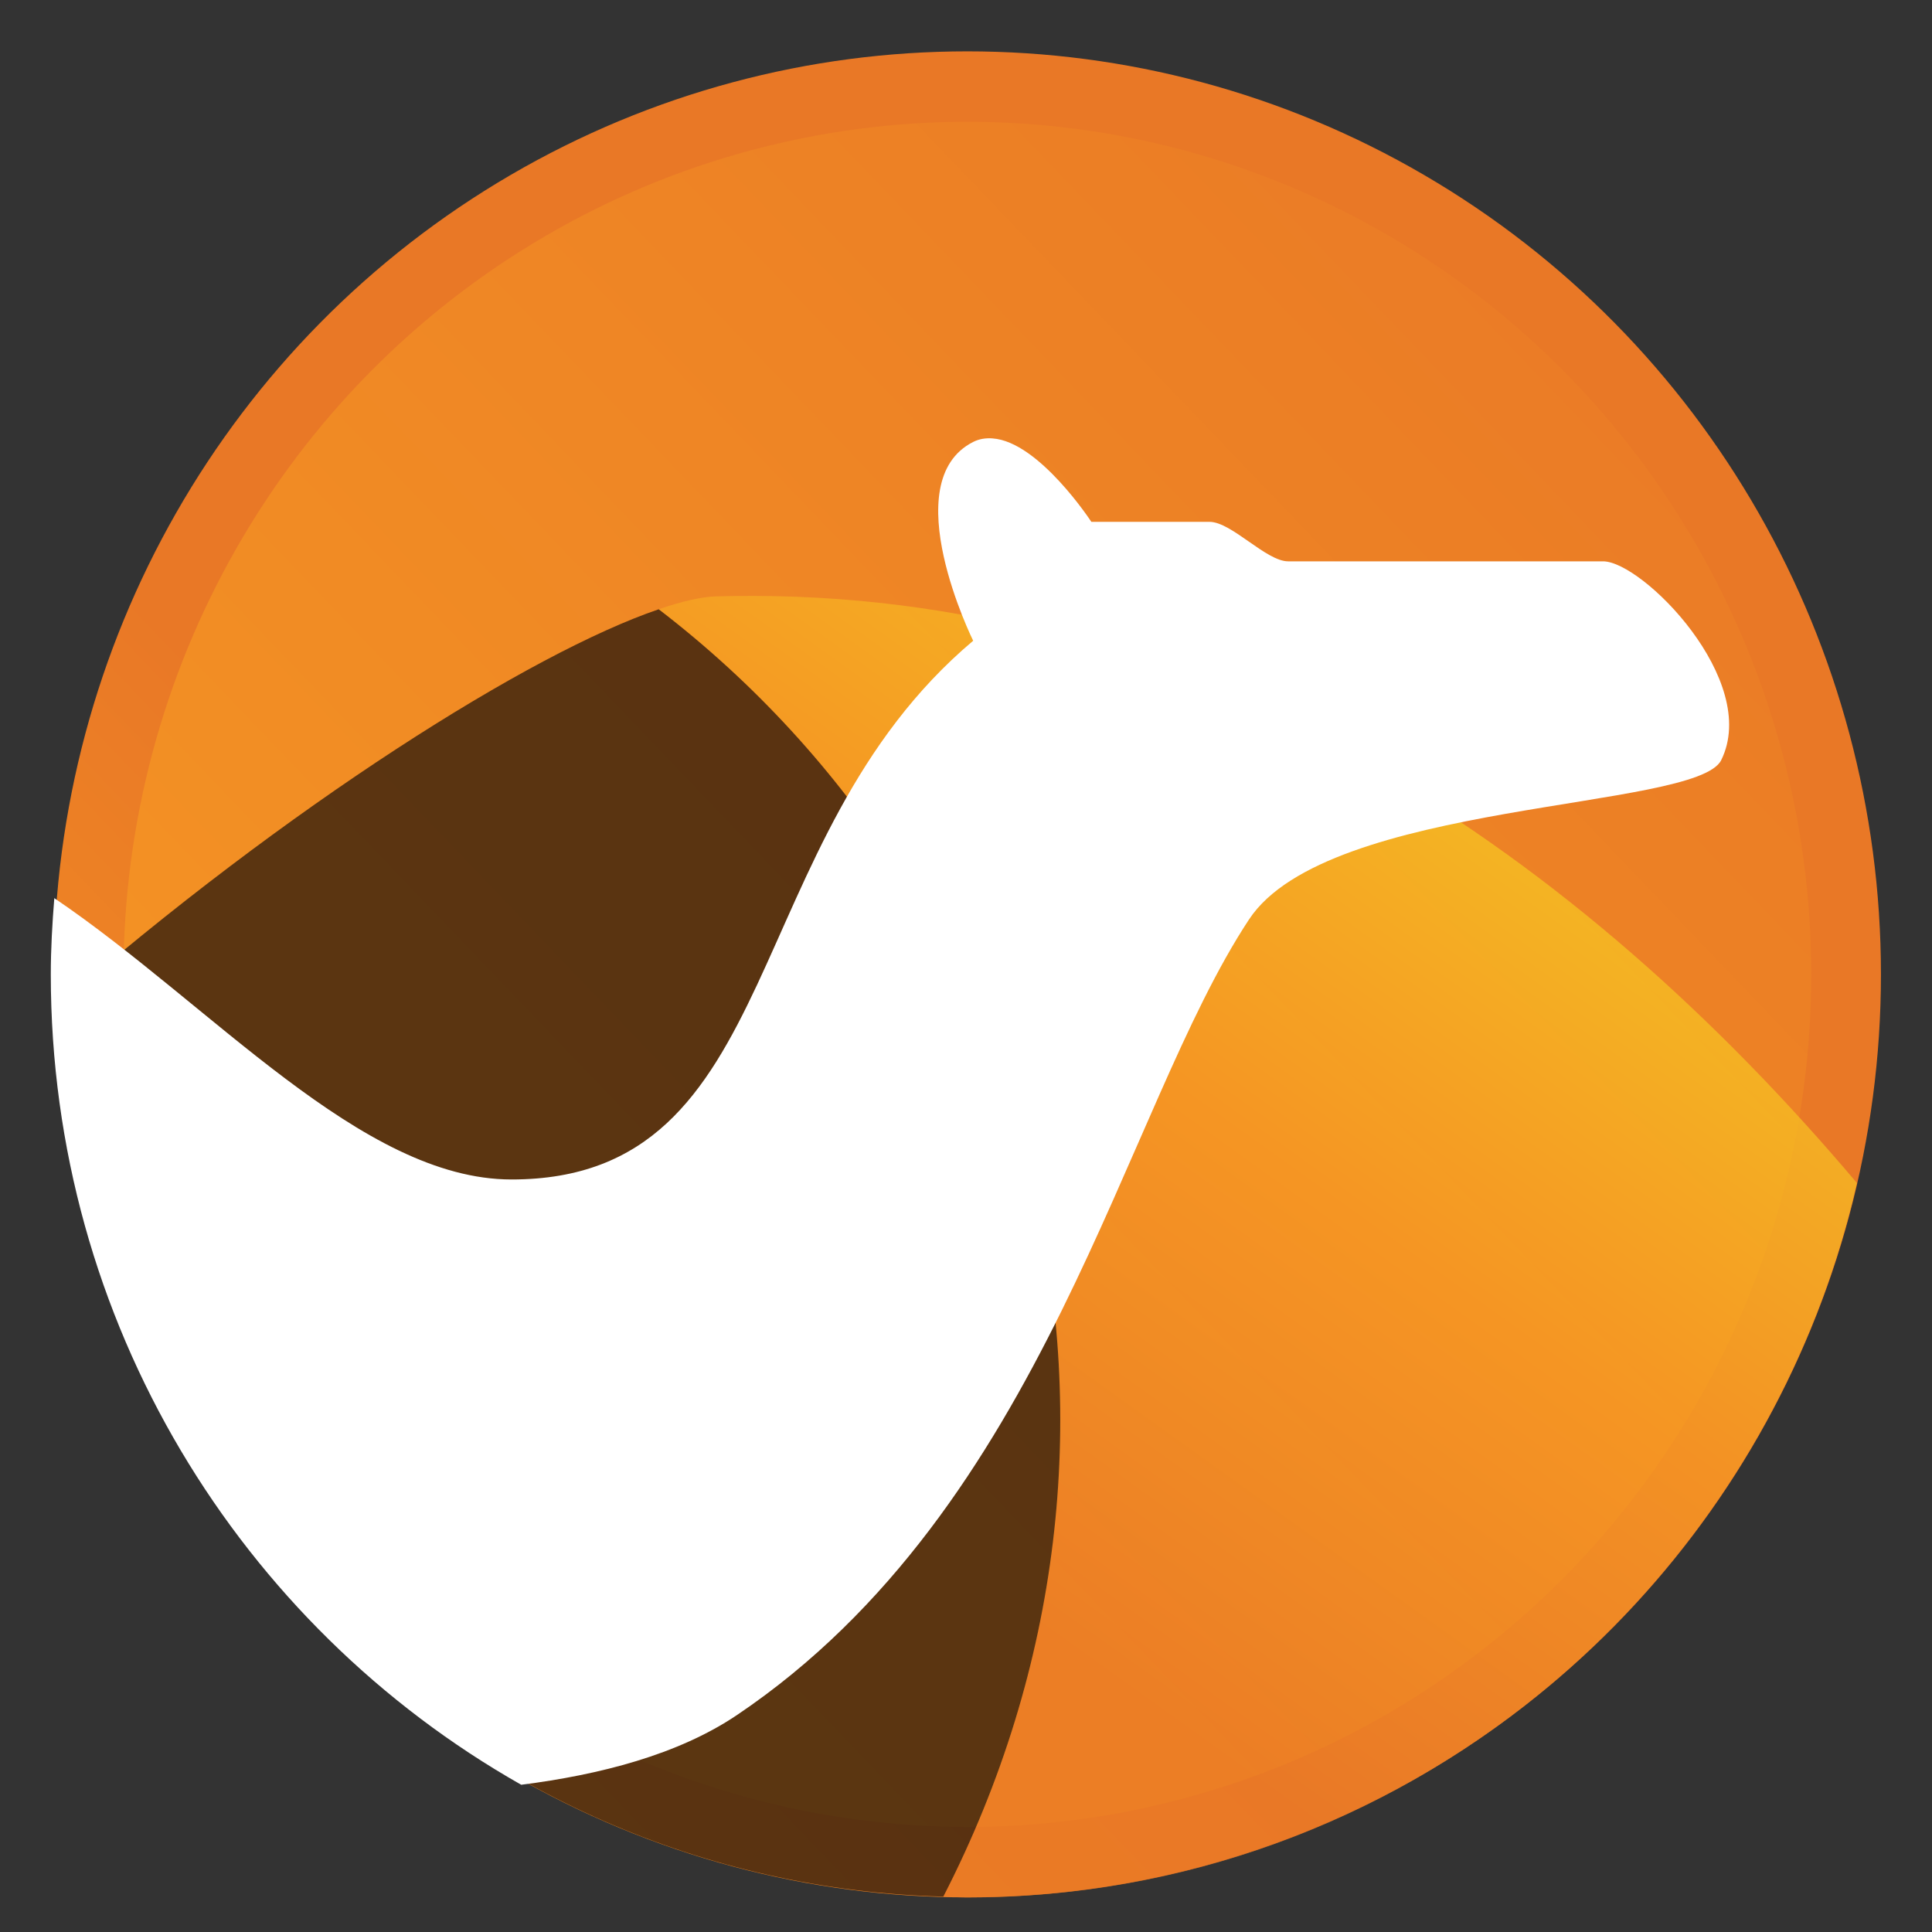
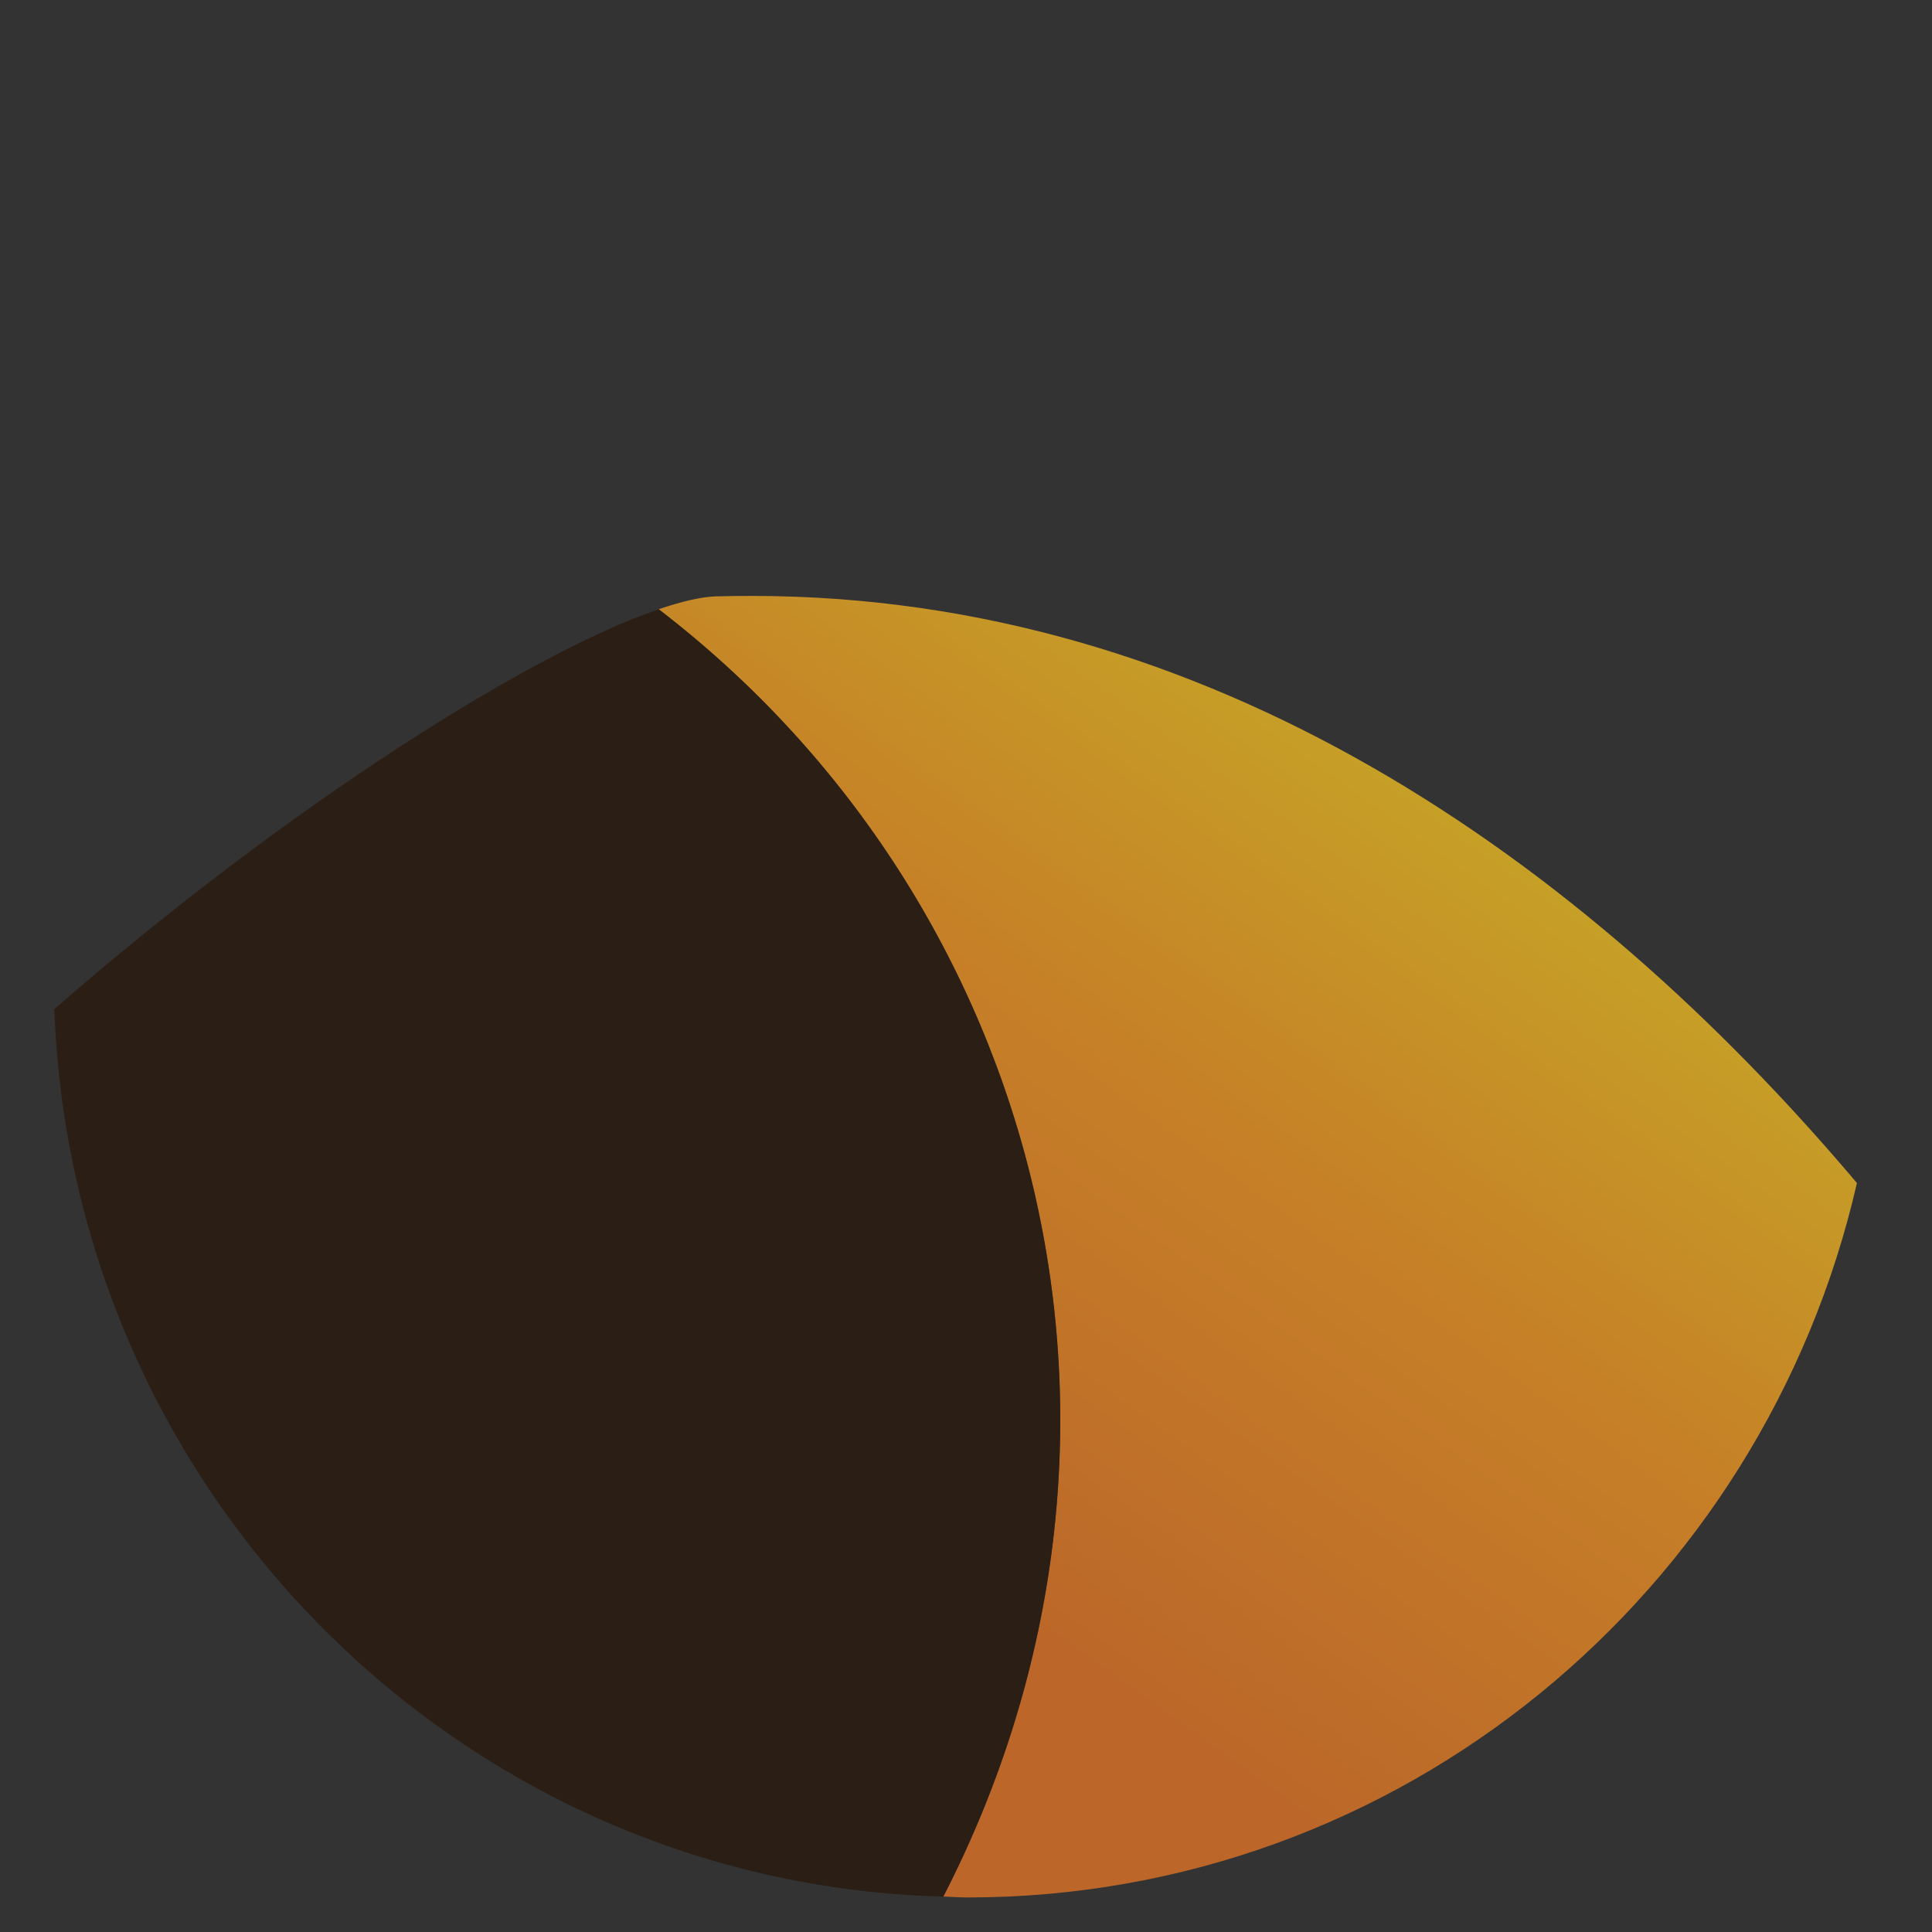
<svg xmlns="http://www.w3.org/2000/svg" version="1.1" viewBox="0 0 40 40">
  <rect x="0" y="0" width="40" height="40" fill="#333333" stroke="none" />
  <defs>
    <linearGradient id="c" x1="333.48" x2="477" y1="702.6" y2="563.73" gradientTransform="matrix(.992 0 0 .992 94.038 276.06)" gradientUnits="userSpaceOnUse">
      <stop stop-color="#F69923" offset="0" />
      <stop stop-color="#F79A23" offset=".11" />
      <stop stop-color="#E97826" offset=".945" />
    </linearGradient>
    <linearGradient id="b" x1="333.48" x2="477" y1="702.6" y2="563.73" gradientTransform="matrix(.992 0 0 .992 94.038 276.06)" gradientUnits="userSpaceOnUse">
      <stop stop-color="#F69923" offset="0" />
      <stop stop-color="#F79A23" offset=".08" />
      <stop stop-color="#E97826" offset=".419" />
    </linearGradient>
    <linearGradient id="a" x1="633.55" x2="566.47" y1="814.6" y2="909.12" gradientTransform="translate(-85.421 56.236)" gradientUnits="userSpaceOnUse">
      <stop stop-color="#f6e423" offset="0" />
      <stop stop-color="#F79A23" offset=".412" />
      <stop stop-color="#E97826" offset=".733" />
    </linearGradient>
  </defs>
  <g transform="matrix(0.291,0,0,0.294,-126.374,-244.512)">
-     <circle cx="503.1" cy="900.29" r="62.52" fill="url(#c)" stroke="url(#b)" stroke-linejoin="round" stroke-width="4.96" />
    <path d="m487.89 873.64c-0.889-1e-3 -1.79 5e-3 -2.688 0.031-1.044 0.031-2.446 0.362-4.062 0.906 27.309 20.737 37.127 58.146 20.25 90.656 0.573 0.015 1.142 0.062 1.719 0.062 30.844 0 56.62-21.493 63.281-50.312-19.573-22.943-46.118-41.294-78.5-41.344z" fill="url(#a)" opacity=".75" />
    <path d="m481.14 874.58c-9.068 3.052-26.368 13.802-43 28.156 1.263 34.195 28.961 61.607 63.25 62.5 16.877-32.51 7.059-69.919-20.25-90.656z" fill="#28170b" opacity=".75" />
    <g transform="translate(-85.421 56.236)">
-       <path d="m590.31 806.31c-0.472-0.032-0.932 0.028-1.375 0.25-5.599 2.801 0 14 0 14-16.807 14.009-13.236 37.938-32.844 37.938-10.689 0-21.322-12.293-32.531-19.812-0.144 1.773-0.25 3.564-0.25 5.375 0 24.515 13.51 45.863 33.469 57.063 5.583-0.703 11.158-2.114 15.344-4.906 21.992-14.662 27.452-42.557 36.438-56.031 5.596-8.406 31.824-7.677 33.594-11.219 2.804-5.602-5.602-14-8.406-14h-22.406c-1.565 0-4.025-2.781-5.594-2.781h-8.406s-3.724-5.65-7.031-5.875z" fill="#fff" />
-     </g>
+       </g>
  </g>
</svg>